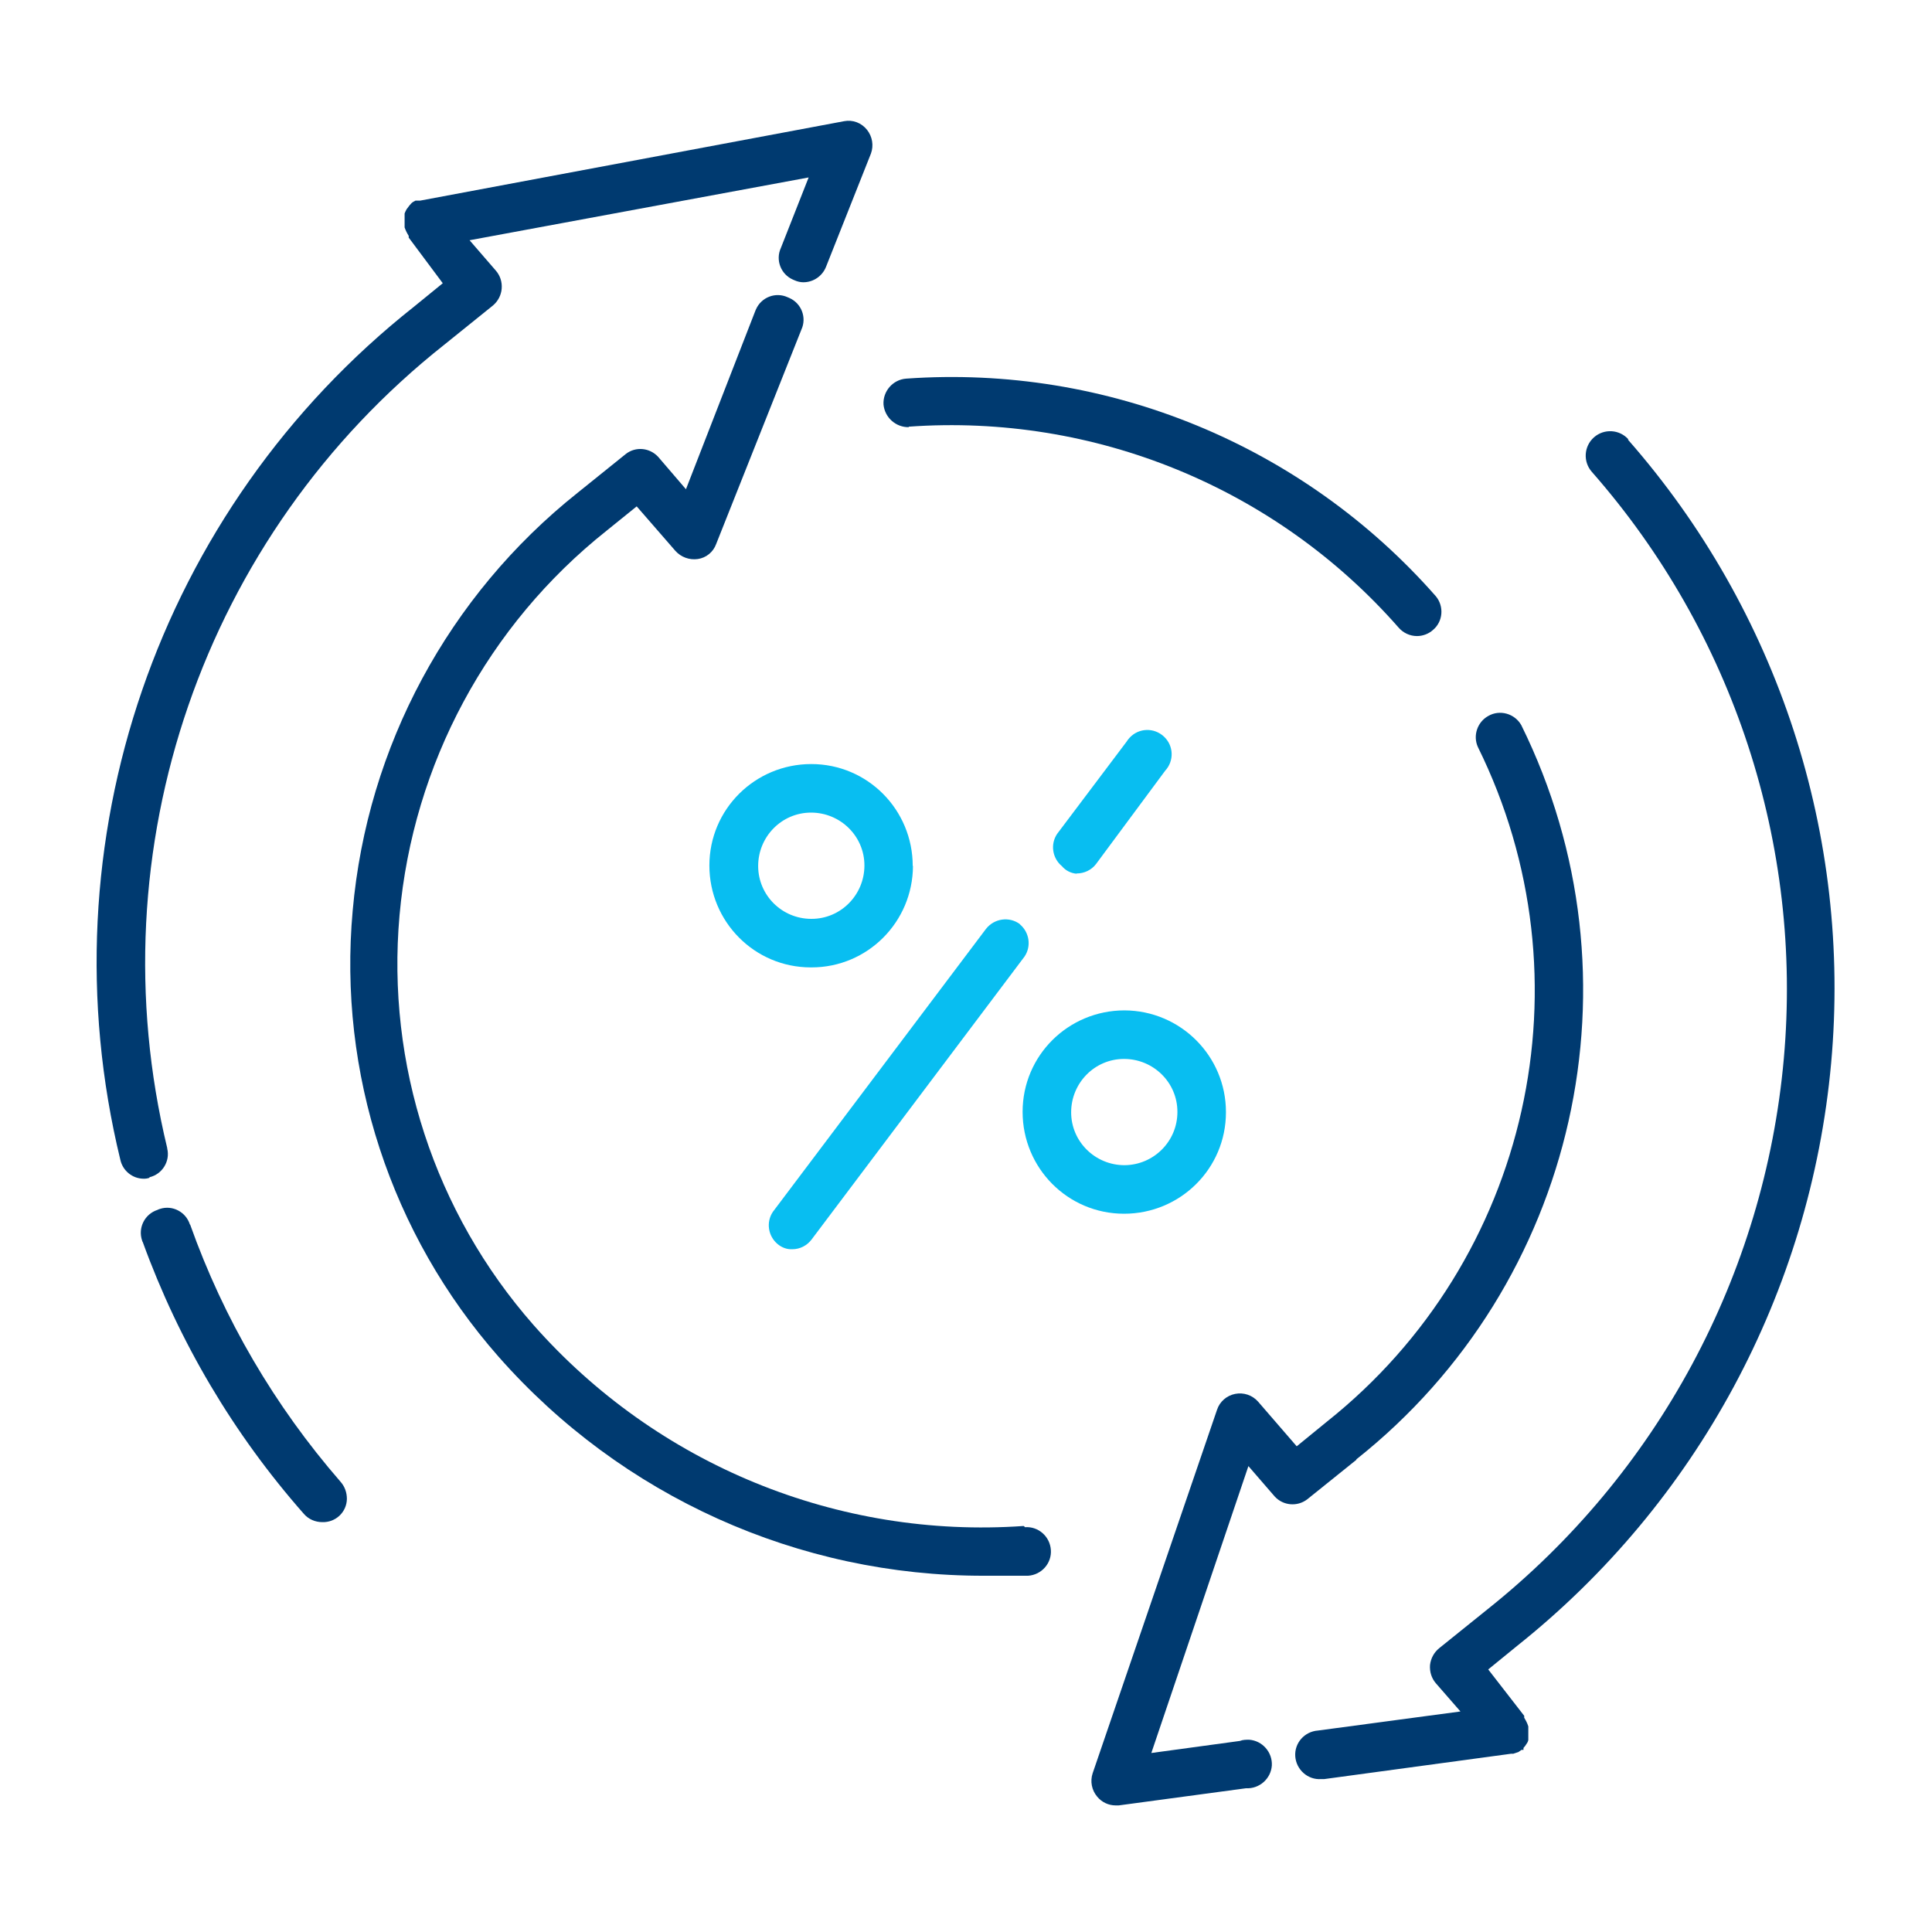
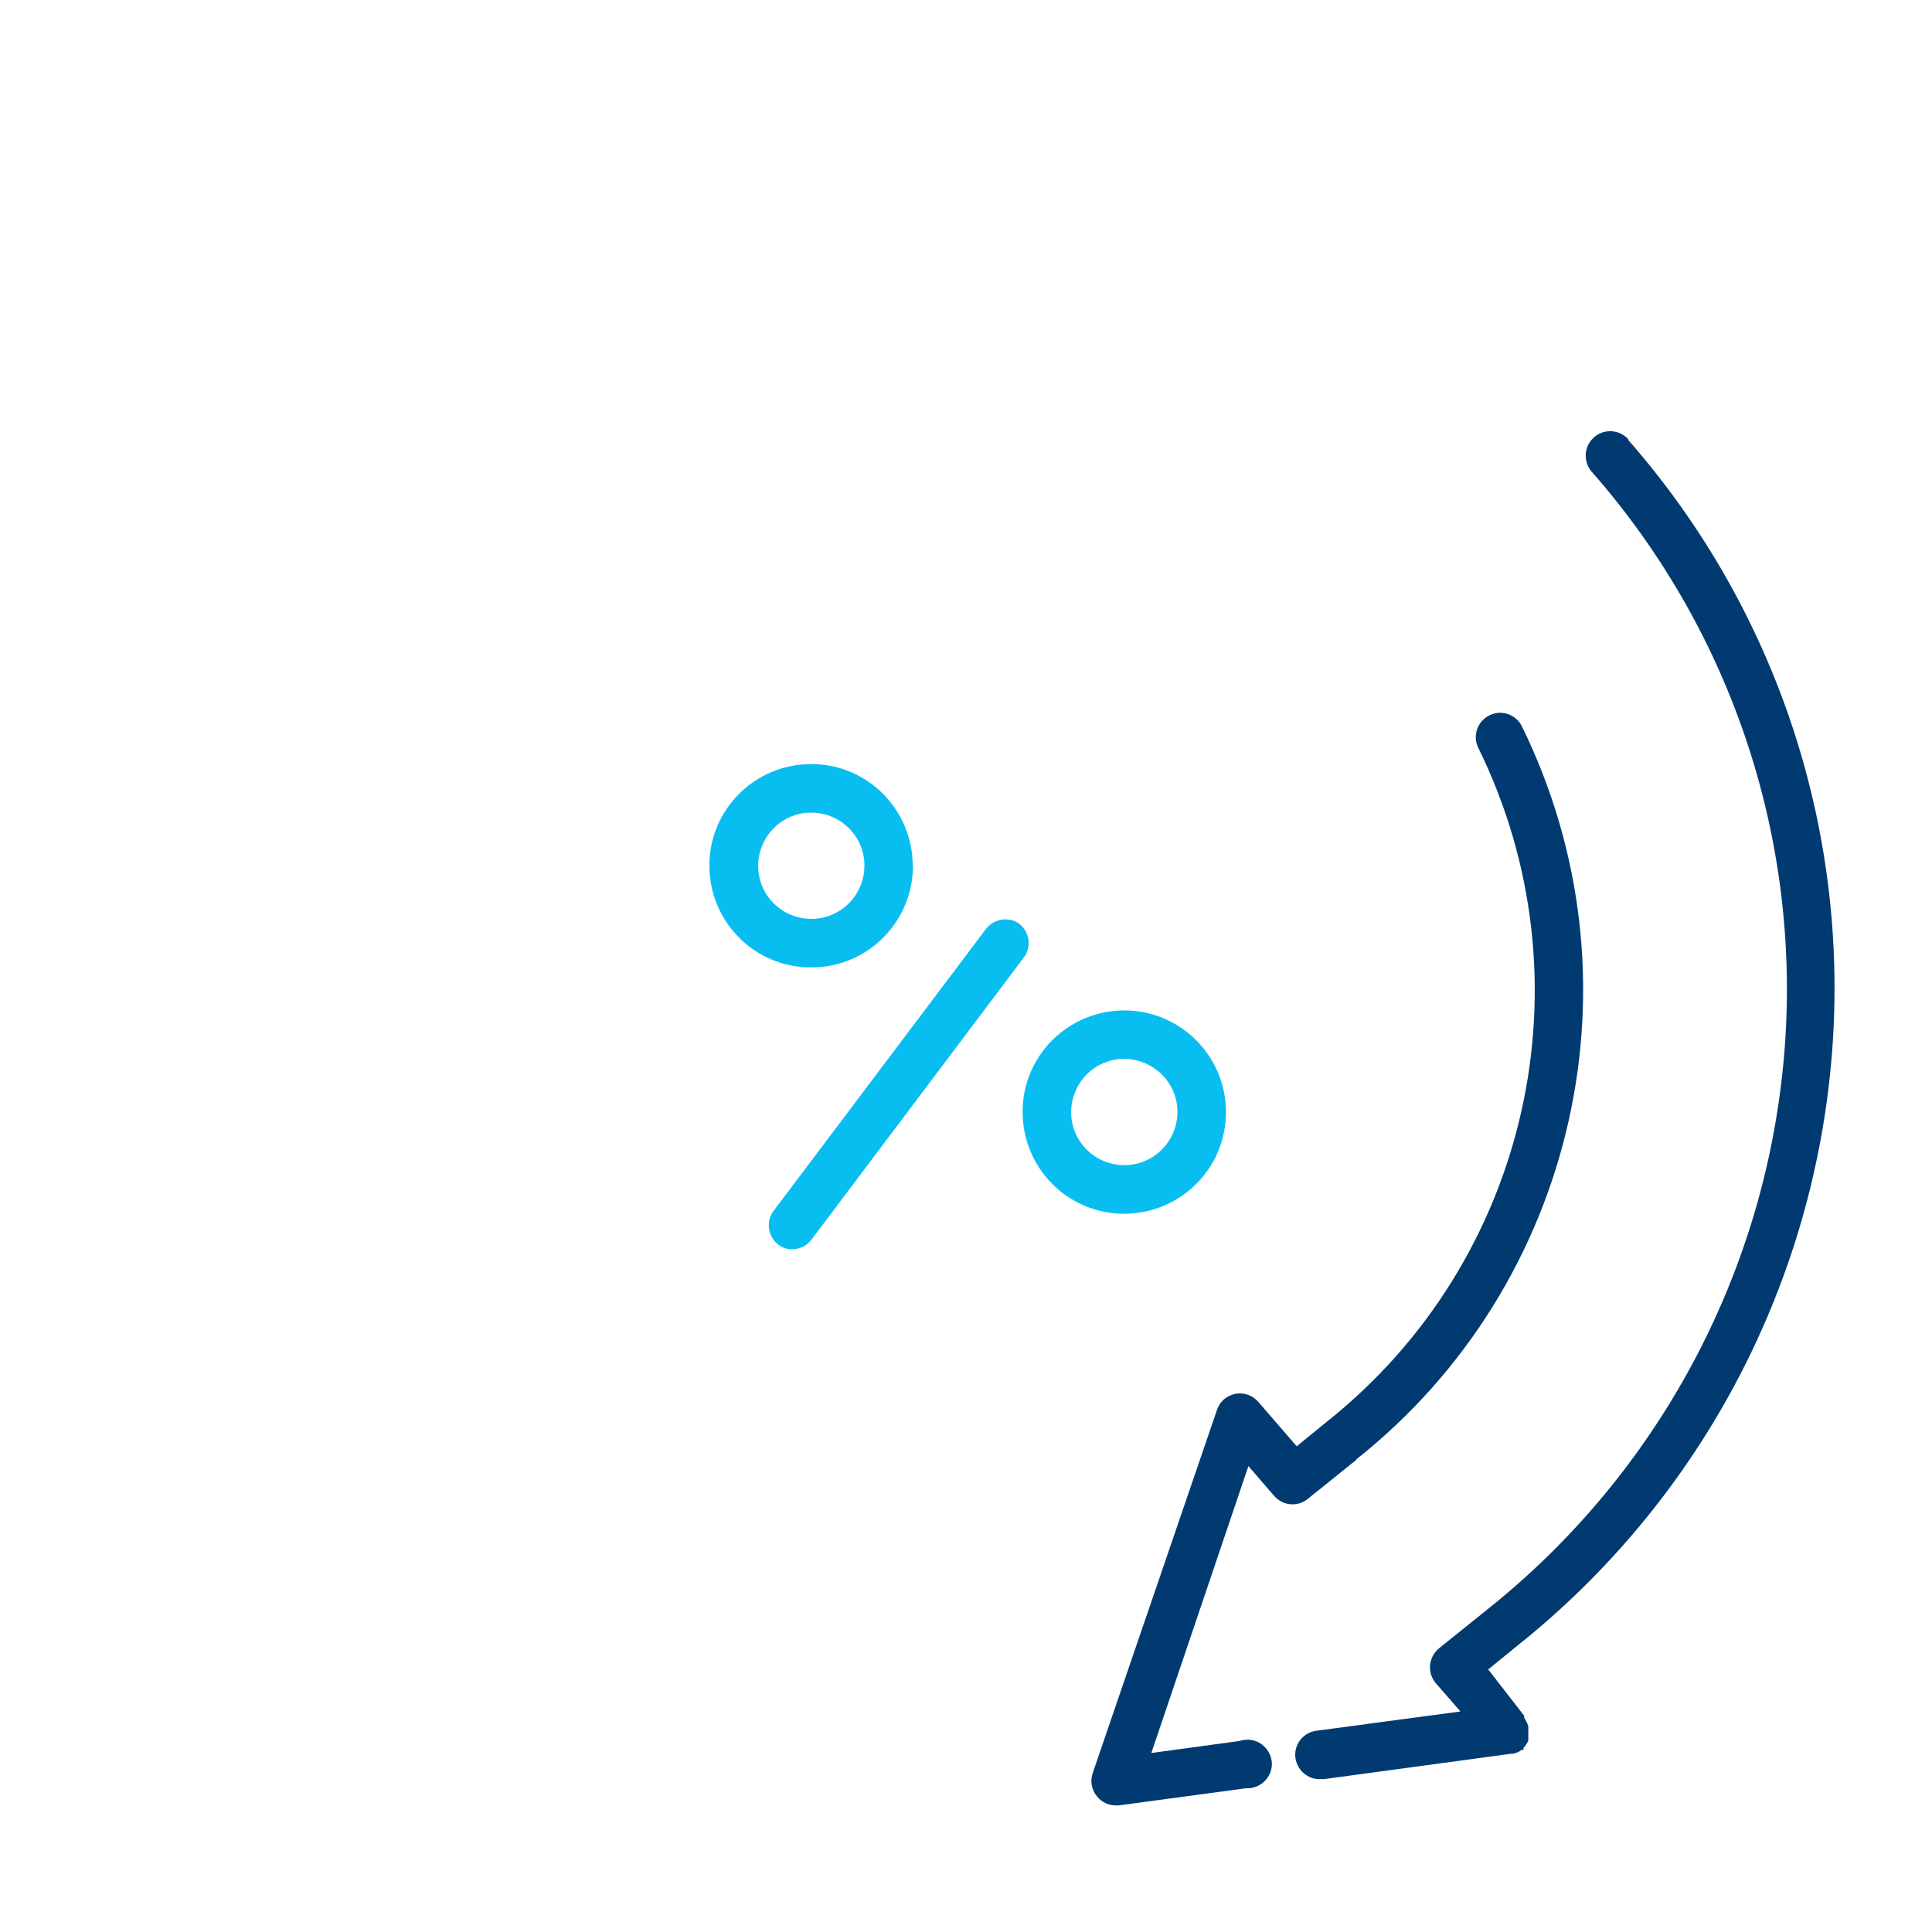
<svg xmlns="http://www.w3.org/2000/svg" width="80" height="80" viewBox="0 0 80 80" fill="none">
-   <path d="M7.864 50.708C7.704 50.188 7.144 49.888 6.624 50.058C6.594 50.068 6.554 50.078 6.524 50.098C5.994 50.268 5.704 50.838 5.884 51.368C5.884 51.388 5.904 51.418 5.914 51.438C7.414 55.568 9.674 59.388 12.584 62.688C12.774 62.908 13.054 63.028 13.344 63.028C13.894 63.048 14.354 62.618 14.364 62.068C14.364 61.798 14.274 61.548 14.094 61.348C11.374 58.218 9.264 54.618 7.874 50.708H7.864Z" fill="#003A70" />
  <path d="M67.434 18.198C67.064 17.778 66.424 17.738 66.004 18.108C65.584 18.478 65.544 19.118 65.914 19.538C71.774 26.208 74.654 34.988 73.864 43.838C73.064 52.798 68.624 61.038 61.594 66.638L59.594 68.248C59.384 68.418 59.244 68.668 59.214 68.948C59.194 69.218 59.274 69.488 59.454 69.698L60.474 70.868L54.574 71.658C54.014 71.698 53.594 72.178 53.634 72.728C53.674 73.278 54.154 73.708 54.704 73.668H54.834L62.574 72.618H62.664L62.874 72.548L63.004 72.458H63.084V72.378C63.084 72.378 63.174 72.278 63.204 72.218C63.244 72.168 63.274 72.108 63.284 72.048C63.284 71.988 63.284 71.918 63.284 71.858C63.284 71.788 63.284 71.728 63.284 71.658V71.568C63.284 71.568 63.284 71.518 63.284 71.488C63.264 71.418 63.234 71.348 63.204 71.288C63.174 71.228 63.144 71.178 63.114 71.128V71.048L61.624 69.128L62.814 68.158C70.264 62.228 74.964 53.508 75.824 44.018C76.674 34.618 73.634 25.288 67.404 18.198H67.434Z" fill="#003A70" />
  <path d="M56.164 60.428C65.314 53.168 68.164 40.498 62.994 30.028C62.724 29.548 62.104 29.368 61.624 29.648C61.174 29.898 60.984 30.458 61.194 30.928C65.944 40.548 63.344 52.188 54.944 58.868L53.694 59.888L52.094 58.038C51.854 57.768 51.494 57.648 51.144 57.718C50.794 57.788 50.504 58.038 50.394 58.378L45.244 73.428C45.134 73.758 45.204 74.128 45.434 74.398C45.624 74.628 45.904 74.758 46.194 74.758H46.324L51.594 74.048C52.144 74.078 52.624 73.658 52.664 73.108C52.694 72.558 52.274 72.078 51.724 72.038C51.594 72.038 51.464 72.038 51.344 72.088L47.674 72.588L51.694 60.708L52.784 61.968C53.134 62.348 53.714 62.398 54.124 62.088L56.164 60.448V60.428Z" fill="#003A70" />
-   <path d="M37.624 17.668C45.314 17.118 52.824 20.188 57.914 25.988C58.104 26.208 58.384 26.338 58.674 26.338C58.914 26.338 59.154 26.248 59.334 26.088C59.754 25.738 59.804 25.108 59.454 24.688C53.954 18.428 45.844 15.088 37.524 15.678C36.974 15.718 36.554 16.198 36.584 16.748C36.634 17.288 37.094 17.698 37.634 17.688L37.624 17.668Z" fill="#003A70" />
-   <path d="M6.184 48.748C6.714 48.628 7.054 48.088 6.924 47.558C6.924 47.558 6.924 47.548 6.924 47.538C3.934 35.158 8.414 22.168 18.404 14.268L20.414 12.648C20.624 12.468 20.754 12.218 20.774 11.948C20.794 11.678 20.714 11.418 20.534 11.208L19.444 9.948L33.484 7.348L32.334 10.268C32.104 10.768 32.334 11.358 32.834 11.578C32.854 11.588 32.884 11.598 32.904 11.608C33.014 11.658 33.144 11.688 33.264 11.688C33.684 11.688 34.054 11.428 34.204 11.048L36.064 6.358C36.184 6.028 36.124 5.658 35.904 5.378C35.674 5.088 35.314 4.948 34.954 5.018L17.394 8.308H17.204C17.144 8.338 17.084 8.368 17.034 8.418L16.954 8.508L16.834 8.668C16.804 8.728 16.774 8.778 16.754 8.838C16.754 8.898 16.754 8.968 16.754 9.028C16.754 9.098 16.754 9.158 16.754 9.228C16.754 9.268 16.754 9.308 16.754 9.348V9.418C16.774 9.478 16.804 9.548 16.834 9.608C16.864 9.668 16.894 9.718 16.924 9.768V9.838L18.334 11.728L17.144 12.698C6.534 21.088 1.784 34.888 4.984 48.028C5.084 48.478 5.484 48.808 5.954 48.808C6.034 48.808 6.114 48.798 6.194 48.768L6.184 48.748Z" fill="#003A70" />
-   <path d="M42.384 63.188C34.694 63.728 27.194 60.648 22.094 54.868C17.994 50.208 15.994 44.078 16.544 37.898C17.104 31.638 20.194 25.888 25.114 21.978L26.364 20.968L27.964 22.808C28.194 23.068 28.544 23.198 28.894 23.148C29.244 23.098 29.534 22.858 29.654 22.528L33.184 13.648C33.414 13.148 33.184 12.558 32.684 12.338C32.664 12.328 32.634 12.318 32.614 12.308C32.114 12.078 31.524 12.308 31.304 12.808C31.294 12.828 31.284 12.858 31.274 12.878L28.404 20.258L27.254 18.918C26.904 18.538 26.324 18.478 25.914 18.798L23.914 20.408C18.574 24.658 15.204 30.908 14.604 37.708C13.994 44.428 16.184 51.108 20.644 56.178C25.734 61.958 33.064 65.268 40.764 65.248H42.574C43.134 65.208 43.554 64.728 43.514 64.178C43.474 63.618 42.994 63.198 42.444 63.238L42.404 63.198L42.384 63.188Z" fill="#003A70" />
  <path d="M46.564 41.838C44.234 41.838 42.344 43.708 42.344 46.038C42.344 48.368 44.214 50.258 46.544 50.258C48.874 50.258 50.764 48.388 50.764 46.058C50.764 46.058 50.764 46.058 50.764 46.048C50.764 43.728 48.884 41.848 46.564 41.838ZM46.564 48.248C45.354 48.248 44.354 47.278 44.354 46.058C44.354 44.848 45.324 43.848 46.544 43.848C47.754 43.848 48.754 44.818 48.754 46.038C48.754 46.038 48.754 46.038 48.754 46.048C48.754 47.258 47.774 48.238 46.564 48.248Z" fill="#08BEF1" />
  <path d="M37.794 35.858C37.794 33.528 35.924 31.638 33.594 31.638C31.264 31.638 29.374 33.508 29.374 35.838C29.374 38.168 31.244 40.058 33.574 40.058C33.574 40.058 33.594 40.058 33.604 40.058C35.924 40.058 37.794 38.178 37.804 35.858H37.794ZM31.394 35.858C31.394 34.648 32.364 33.648 33.584 33.648C34.794 33.648 35.794 34.618 35.794 35.838C35.794 37.048 34.824 38.048 33.604 38.048C33.604 38.048 33.604 38.048 33.594 38.048C32.384 38.048 31.404 37.078 31.394 35.878C31.394 35.878 31.394 35.878 31.394 35.868V35.858Z" fill="#08BEF1" />
  <path d="M42.234 38.268C41.794 37.938 41.164 38.028 40.824 38.468L32.004 50.178C31.714 50.608 31.804 51.188 32.204 51.518C32.374 51.658 32.584 51.738 32.804 51.728C33.124 51.728 33.414 51.578 33.604 51.328L42.424 39.608C42.714 39.178 42.624 38.598 42.224 38.268H42.234Z" fill="#08BEF1" />
-   <path d="M44.584 36.168C44.894 36.168 45.194 36.028 45.384 35.778L48.244 31.918C48.624 31.508 48.604 30.878 48.194 30.498C47.784 30.118 47.154 30.138 46.774 30.548C46.724 30.598 46.684 30.658 46.644 30.718L43.774 34.528C43.484 34.958 43.574 35.538 43.974 35.868C44.124 36.048 44.344 36.158 44.574 36.178L44.584 36.168Z" fill="#08BEF1" />
</svg>